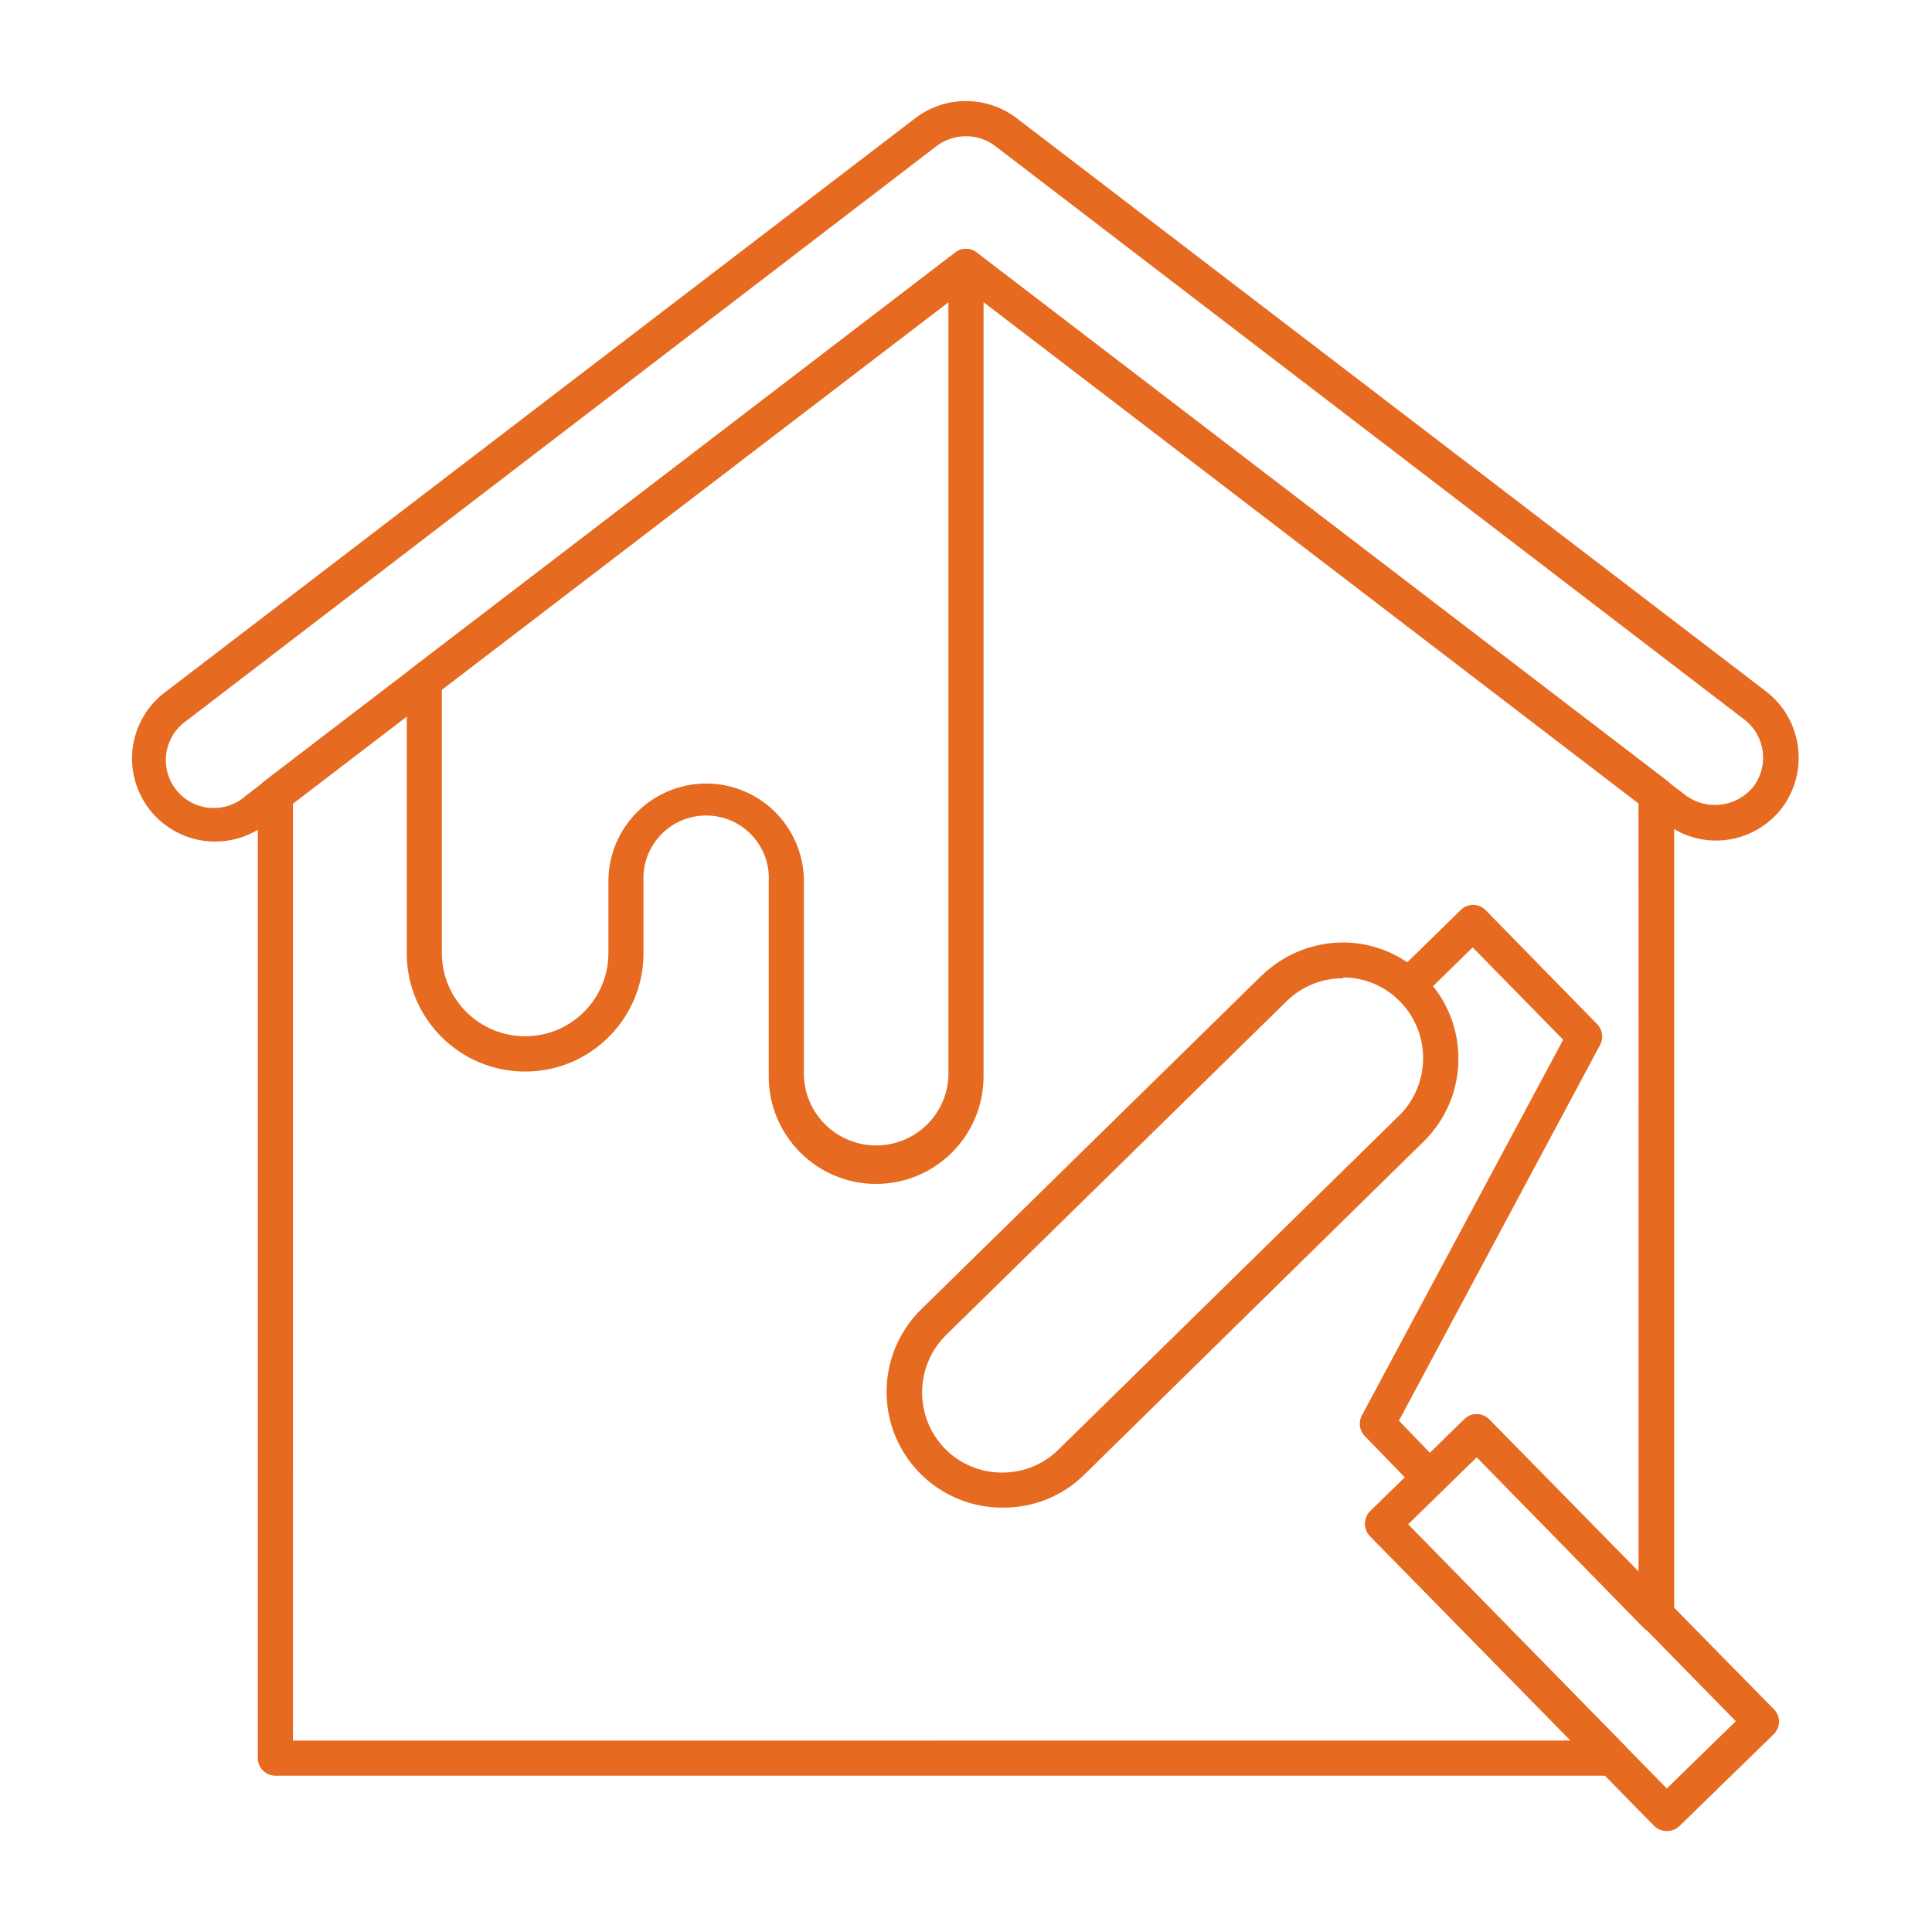
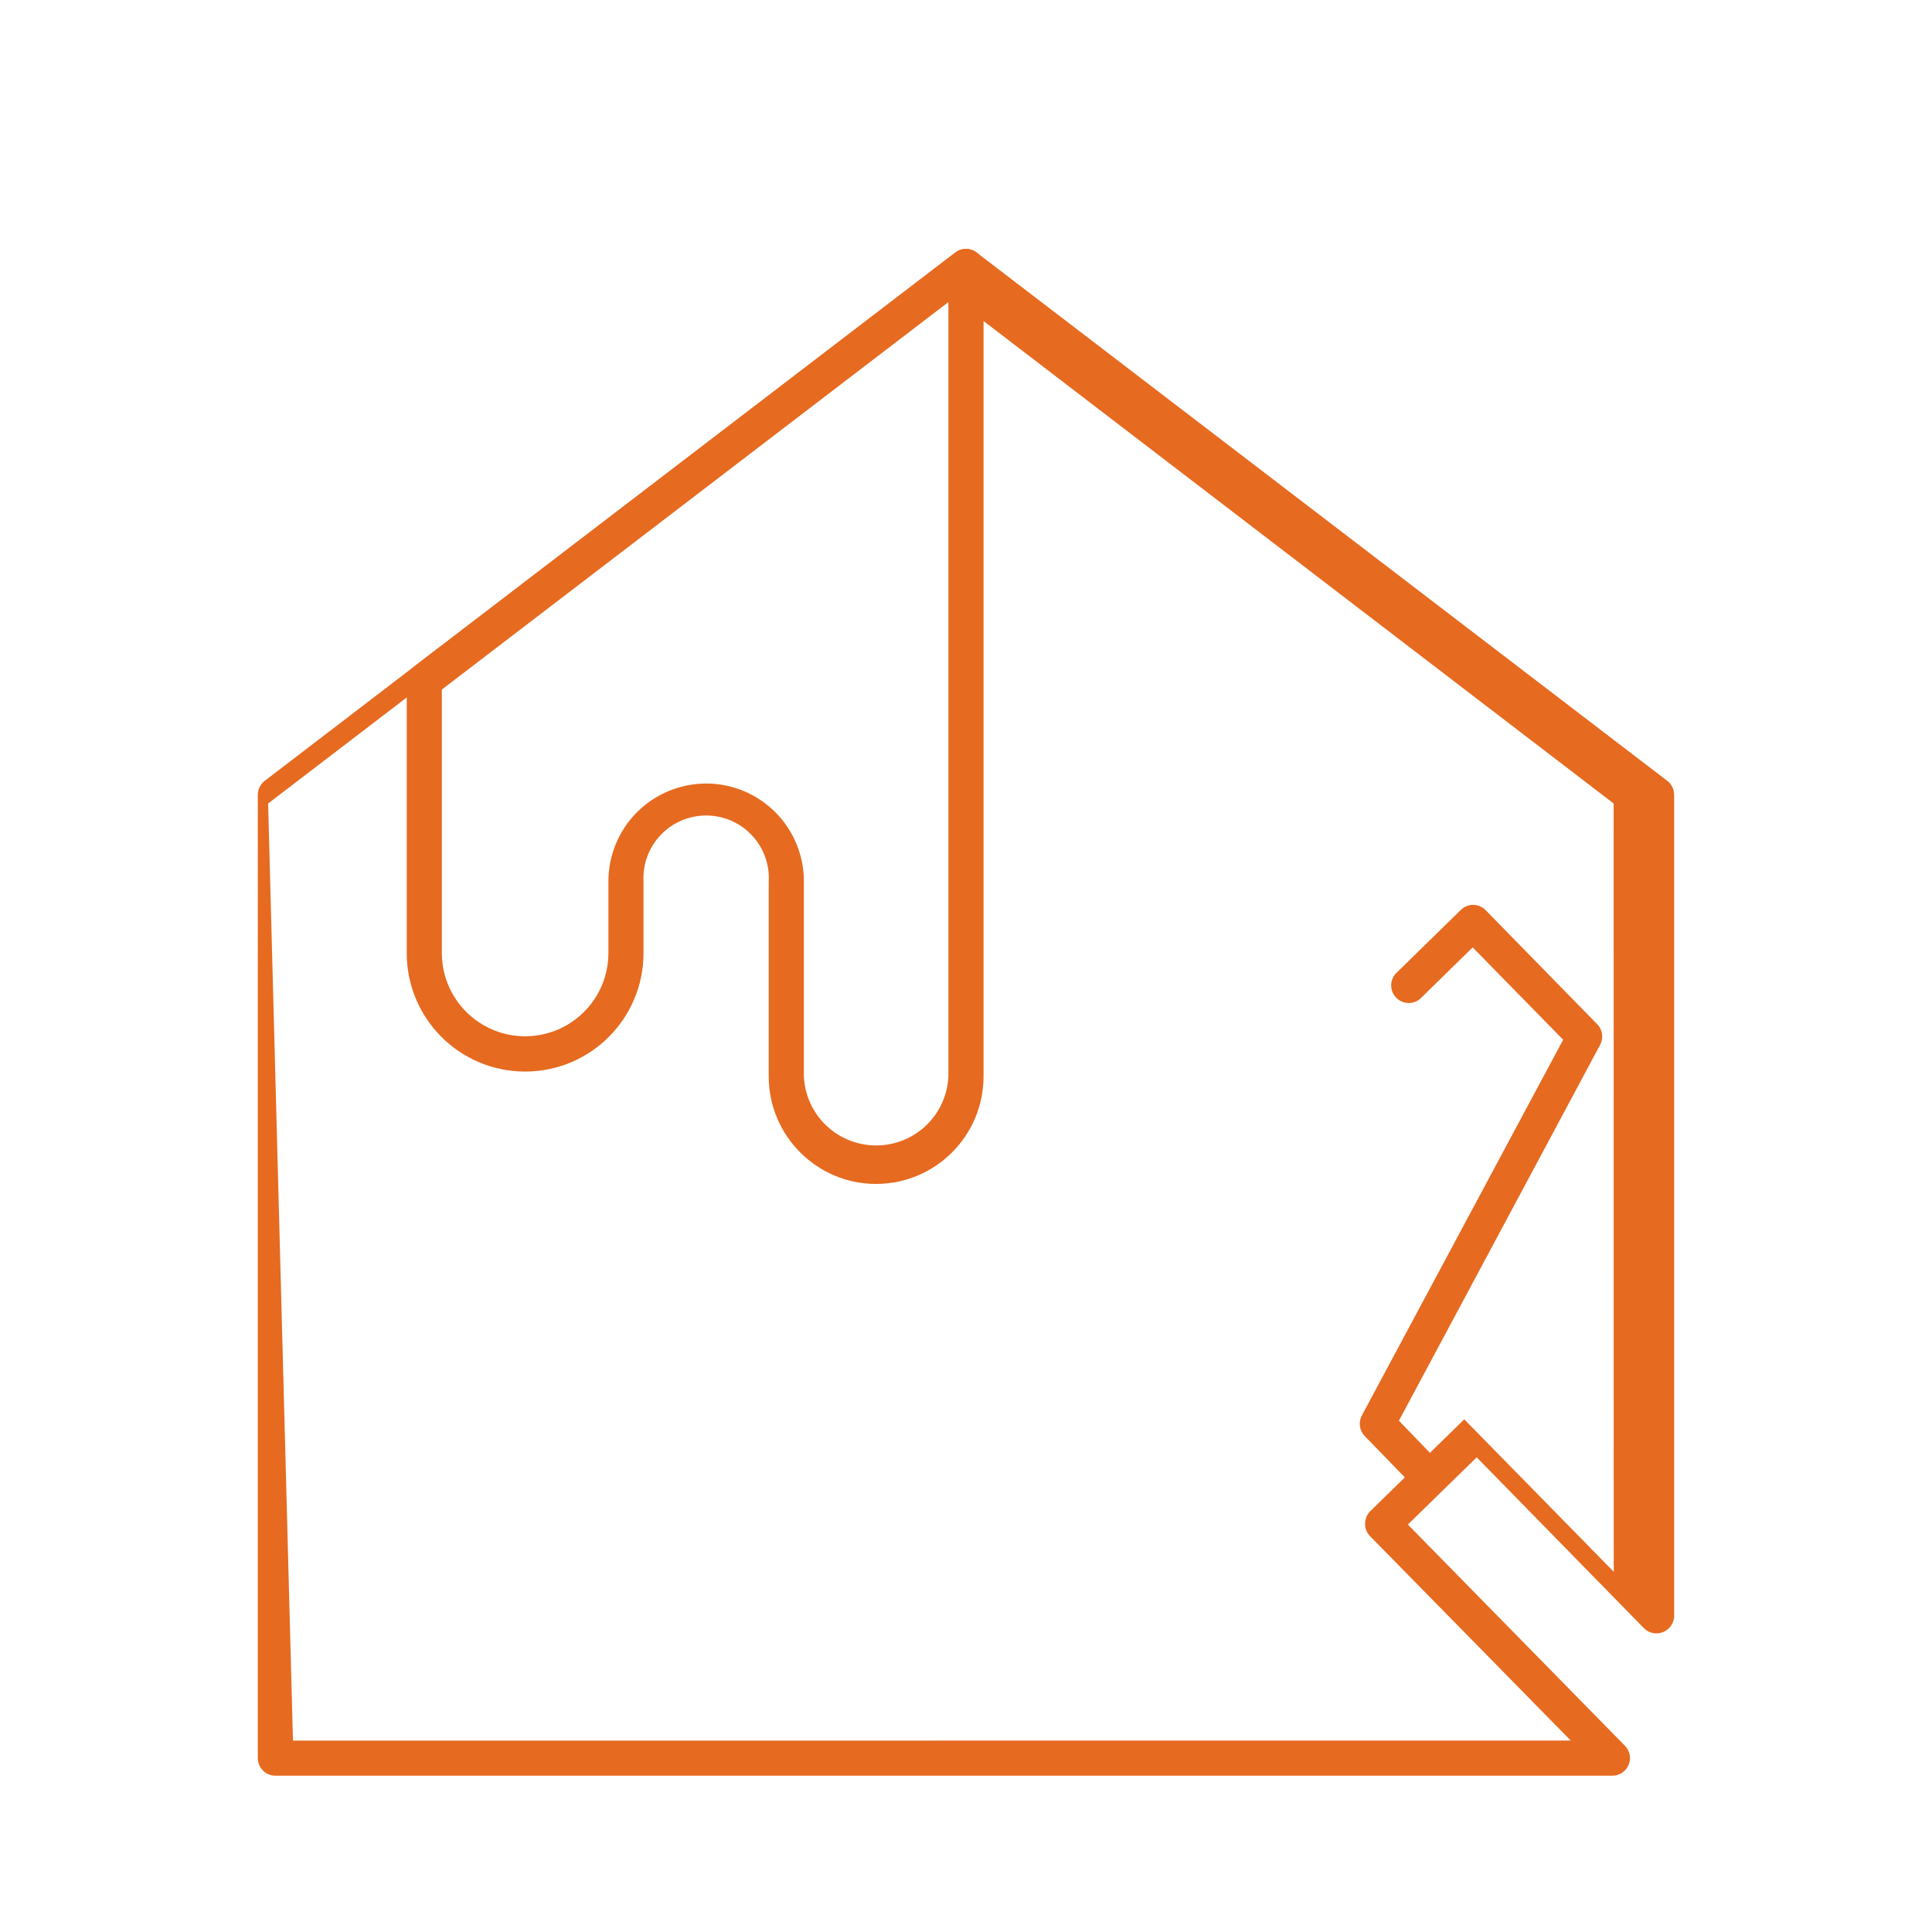
<svg xmlns="http://www.w3.org/2000/svg" width="100pt" height="100pt" version="1.1" viewBox="0 0 100 100">
  <g fill="#e66a20">
-     <path d="m83.465 91.91h-69.211c-0.5 0-0.91-0.406-0.91-0.91v-49.855c0-0.285 0.129-0.555 0.355-0.727l35.746-27.344c0.328-0.254 0.781-0.254 1.109 0l35.746 27.344c0.227 0.172 0.355 0.441 0.355 0.727v42.492c-0.004 0.367-0.227 0.695-0.566 0.836-0.34 0.145-0.738 0.066-1-0.199l-8.656-8.844-3.562 3.481 11.238 11.453c0.254 0.262 0.328 0.645 0.191 0.98-0.141 0.34-0.469 0.562-0.836 0.566zm-68.301-1.816 66.137-0.004-10.391-10.582c-0.168-0.172-0.258-0.402-0.254-0.645 0-0.242 0.098-0.477 0.27-0.645l4.863-4.754c0.355-0.355 0.93-0.355 1.285 0l7.738 7.891-0.004-39.766-34.809-26.652-34.836 26.652z" />
-     <path d="m51.898 78.035h-0.082c-2.422-0.023-4.59-1.508-5.496-3.758-0.902-2.246-0.363-4.82 1.371-6.516l17.617-17.273v0.004c1.145-1.105 2.676-1.723 4.266-1.711 1.59 0.02 3.106 0.676 4.207 1.82 2.312 2.367 2.269 6.16-0.09 8.48l-17.602 17.281c-1.121 1.086-2.629 1.688-4.191 1.672zm17.621-27.398c-1.094-0.008-2.141 0.418-2.918 1.18l-17.621 17.273c-1.645 1.613-1.672 4.254-0.062 5.902 0.766 0.777 1.809 1.219 2.898 1.227h0.055c1.094 0.004 2.144-0.422 2.918-1.191l17.617-17.273h0.004c1.641-1.617 1.672-4.258 0.062-5.91-0.766-0.793-1.824-1.246-2.926-1.254z" />
+     <path d="m83.465 91.91h-69.211c-0.5 0-0.91-0.406-0.91-0.91v-49.855c0-0.285 0.129-0.555 0.355-0.727l35.746-27.344c0.328-0.254 0.781-0.254 1.109 0l35.746 27.344c0.227 0.172 0.355 0.441 0.355 0.727v42.492c-0.004 0.367-0.227 0.695-0.566 0.836-0.34 0.145-0.738 0.066-1-0.199l-8.656-8.844-3.562 3.481 11.238 11.453c0.254 0.262 0.328 0.645 0.191 0.98-0.141 0.34-0.469 0.562-0.836 0.566zm-68.301-1.816 66.137-0.004-10.391-10.582c-0.168-0.172-0.258-0.402-0.254-0.645 0-0.242 0.098-0.477 0.27-0.645l4.863-4.754l7.738 7.891-0.004-39.766-34.809-26.652-34.836 26.652z" />
    <path d="m74.008 77.41c-0.242-0.004-0.473-0.102-0.645-0.273l-2.727-2.809c-0.273-0.285-0.336-0.715-0.145-1.066l10.418-19.445-4.684-4.781-2.672 2.617v0.004c-0.359 0.352-0.934 0.344-1.285-0.016-0.352-0.359-0.348-0.934 0.012-1.285l3.328-3.254c0.355-0.355 0.926-0.355 1.281 0l5.781 5.91v-0.004c0.277 0.285 0.34 0.715 0.156 1.066l-10.418 19.461 2.254 2.336c0.25 0.266 0.32 0.652 0.18 0.984-0.145 0.336-0.473 0.551-0.836 0.555z" />
-     <path d="m86.262 94.773c-0.246 0-0.48-0.098-0.652-0.273l-14.699-14.992c-0.168-0.172-0.258-0.402-0.254-0.645 0-0.242 0.098-0.477 0.27-0.645l4.863-4.754c0.355-0.355 0.93-0.355 1.285 0l14.742 15.008c0.355 0.355 0.355 0.926 0 1.281l-4.918 4.793c-0.172 0.152-0.402 0.234-0.637 0.227zm-13.391-15.891 13.402 13.691 3.57-3.484-13.406-13.691z" />
-     <path d="m88.809 43.508c-0.949-0.004-1.871-0.324-2.617-0.906l-36.191-27.664-36.191 27.691c-0.902 0.715-2.059 1.039-3.203 0.898s-2.184-0.738-2.887-1.652c-0.699-0.918-1.004-2.074-0.844-3.219 0.164-1.141 0.777-2.172 1.707-2.856l38.801-29.691c1.543-1.172 3.68-1.172 5.227 0l38.816 29.691c1.867 1.453 2.223 4.137 0.801 6.027-0.816 1.062-2.078 1.684-3.418 1.68zm-38.809-30.617c0.199 0 0.395 0.062 0.555 0.184l36.719 28.109c1.094 0.789 2.617 0.59 3.473-0.457 0.832-1.086 0.629-2.644-0.457-3.481l-38.781-29.691c-0.895-0.672-2.129-0.672-3.027 0l-38.789 29.719c-0.574 0.383-0.965 0.984-1.078 1.668-0.109 0.68 0.066 1.375 0.488 1.922 0.426 0.547 1.055 0.891 1.742 0.949 0.691 0.062 1.371-0.168 1.883-0.629l36.719-28.109c0.16-0.121 0.355-0.184 0.555-0.184z" />
    <path d="m45.344 61.281c-3.062-0.004-5.547-2.488-5.555-5.555v-10.098c0.051-0.891-0.27-1.762-0.883-2.406-0.613-0.648-1.465-1.012-2.356-1.012s-1.742 0.363-2.356 1.012c-0.613 0.645-0.934 1.516-0.887 2.406v3.711-0.004c0 3.383-2.742 6.129-6.125 6.129-3.387 0-6.129-2.746-6.129-6.129v-14.09c-0.004-0.285 0.129-0.555 0.355-0.727l28.035-21.445c0.277-0.215 0.648-0.25 0.961-0.094 0.309 0.152 0.504 0.473 0.504 0.82v41.926c-0.008 3.07-2.496 5.555-5.566 5.555zm-8.797-20.727c1.344 0 2.633 0.535 3.582 1.484 0.949 0.953 1.484 2.242 1.48 3.59v10.098c0.098 1.996 1.742 3.562 3.742 3.562 1.996 0 3.641-1.566 3.738-3.562v-40.09l-26.219 20.055v13.637c0 2.379 1.93 4.309 4.312 4.309 2.379 0 4.309-1.93 4.309-4.309v-3.699c-0.004-1.344 0.527-2.633 1.477-3.586 0.945-0.949 2.234-1.484 3.578-1.488z" />
  </g>
</svg>